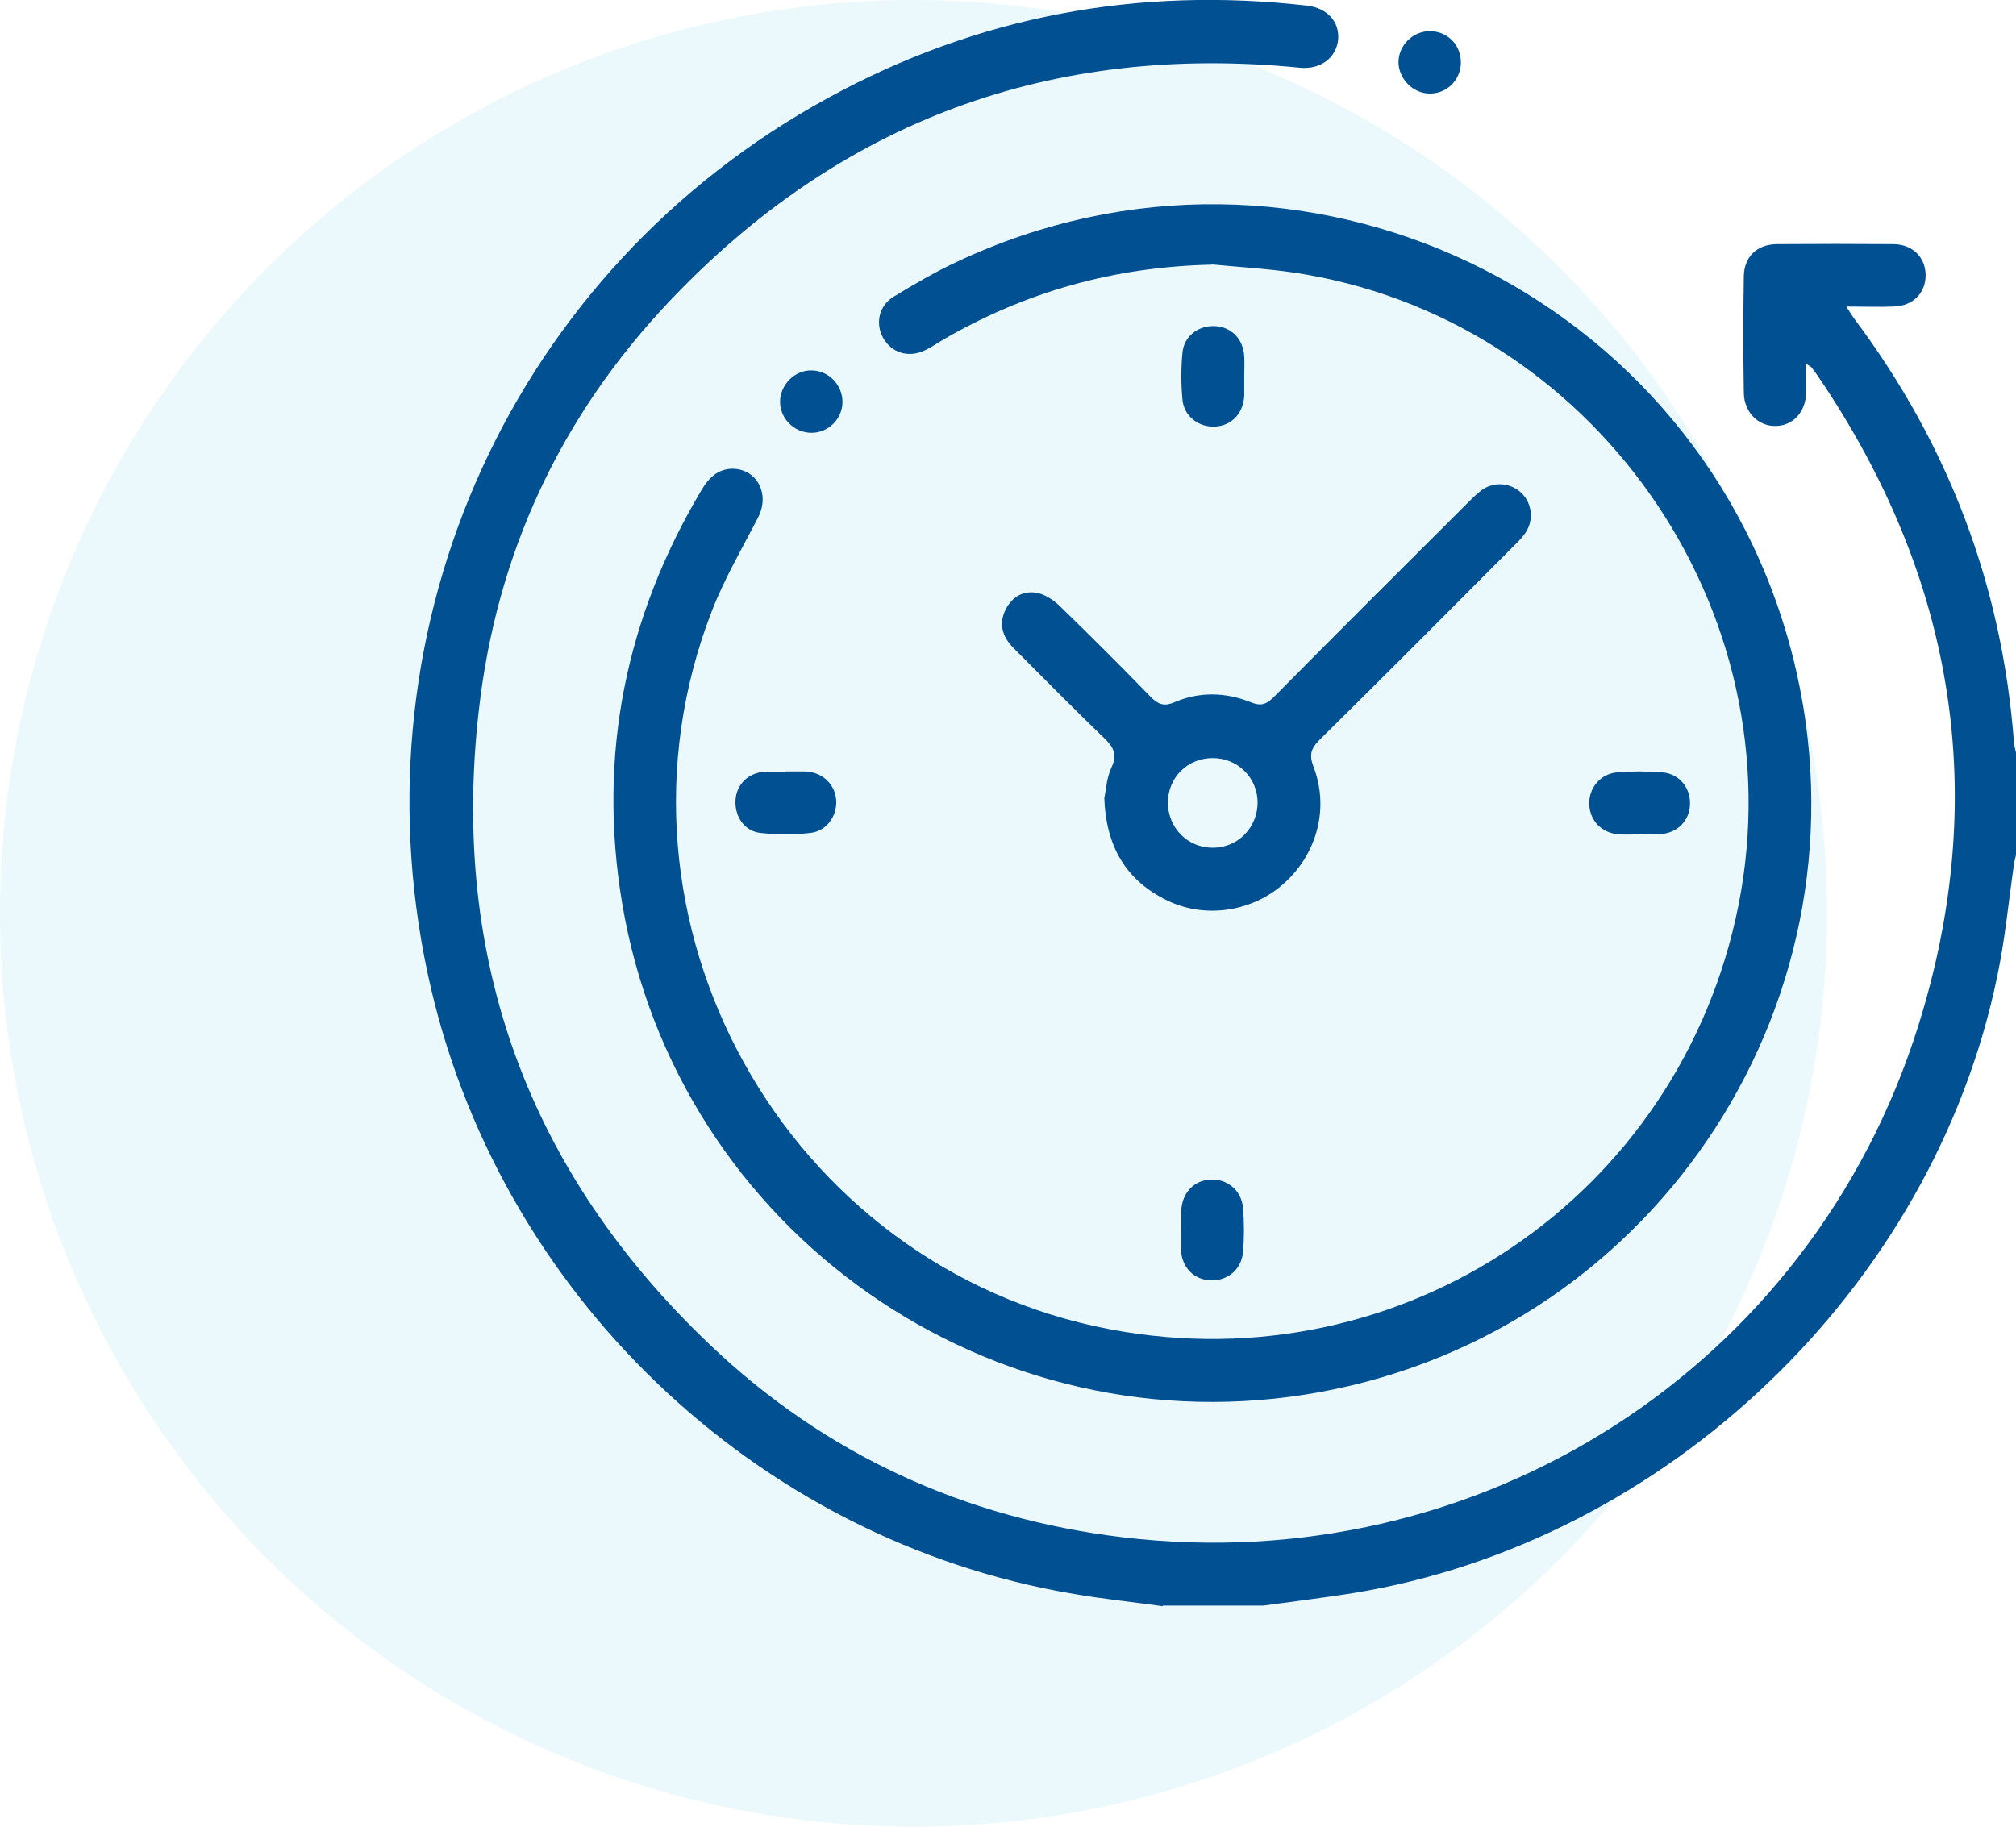
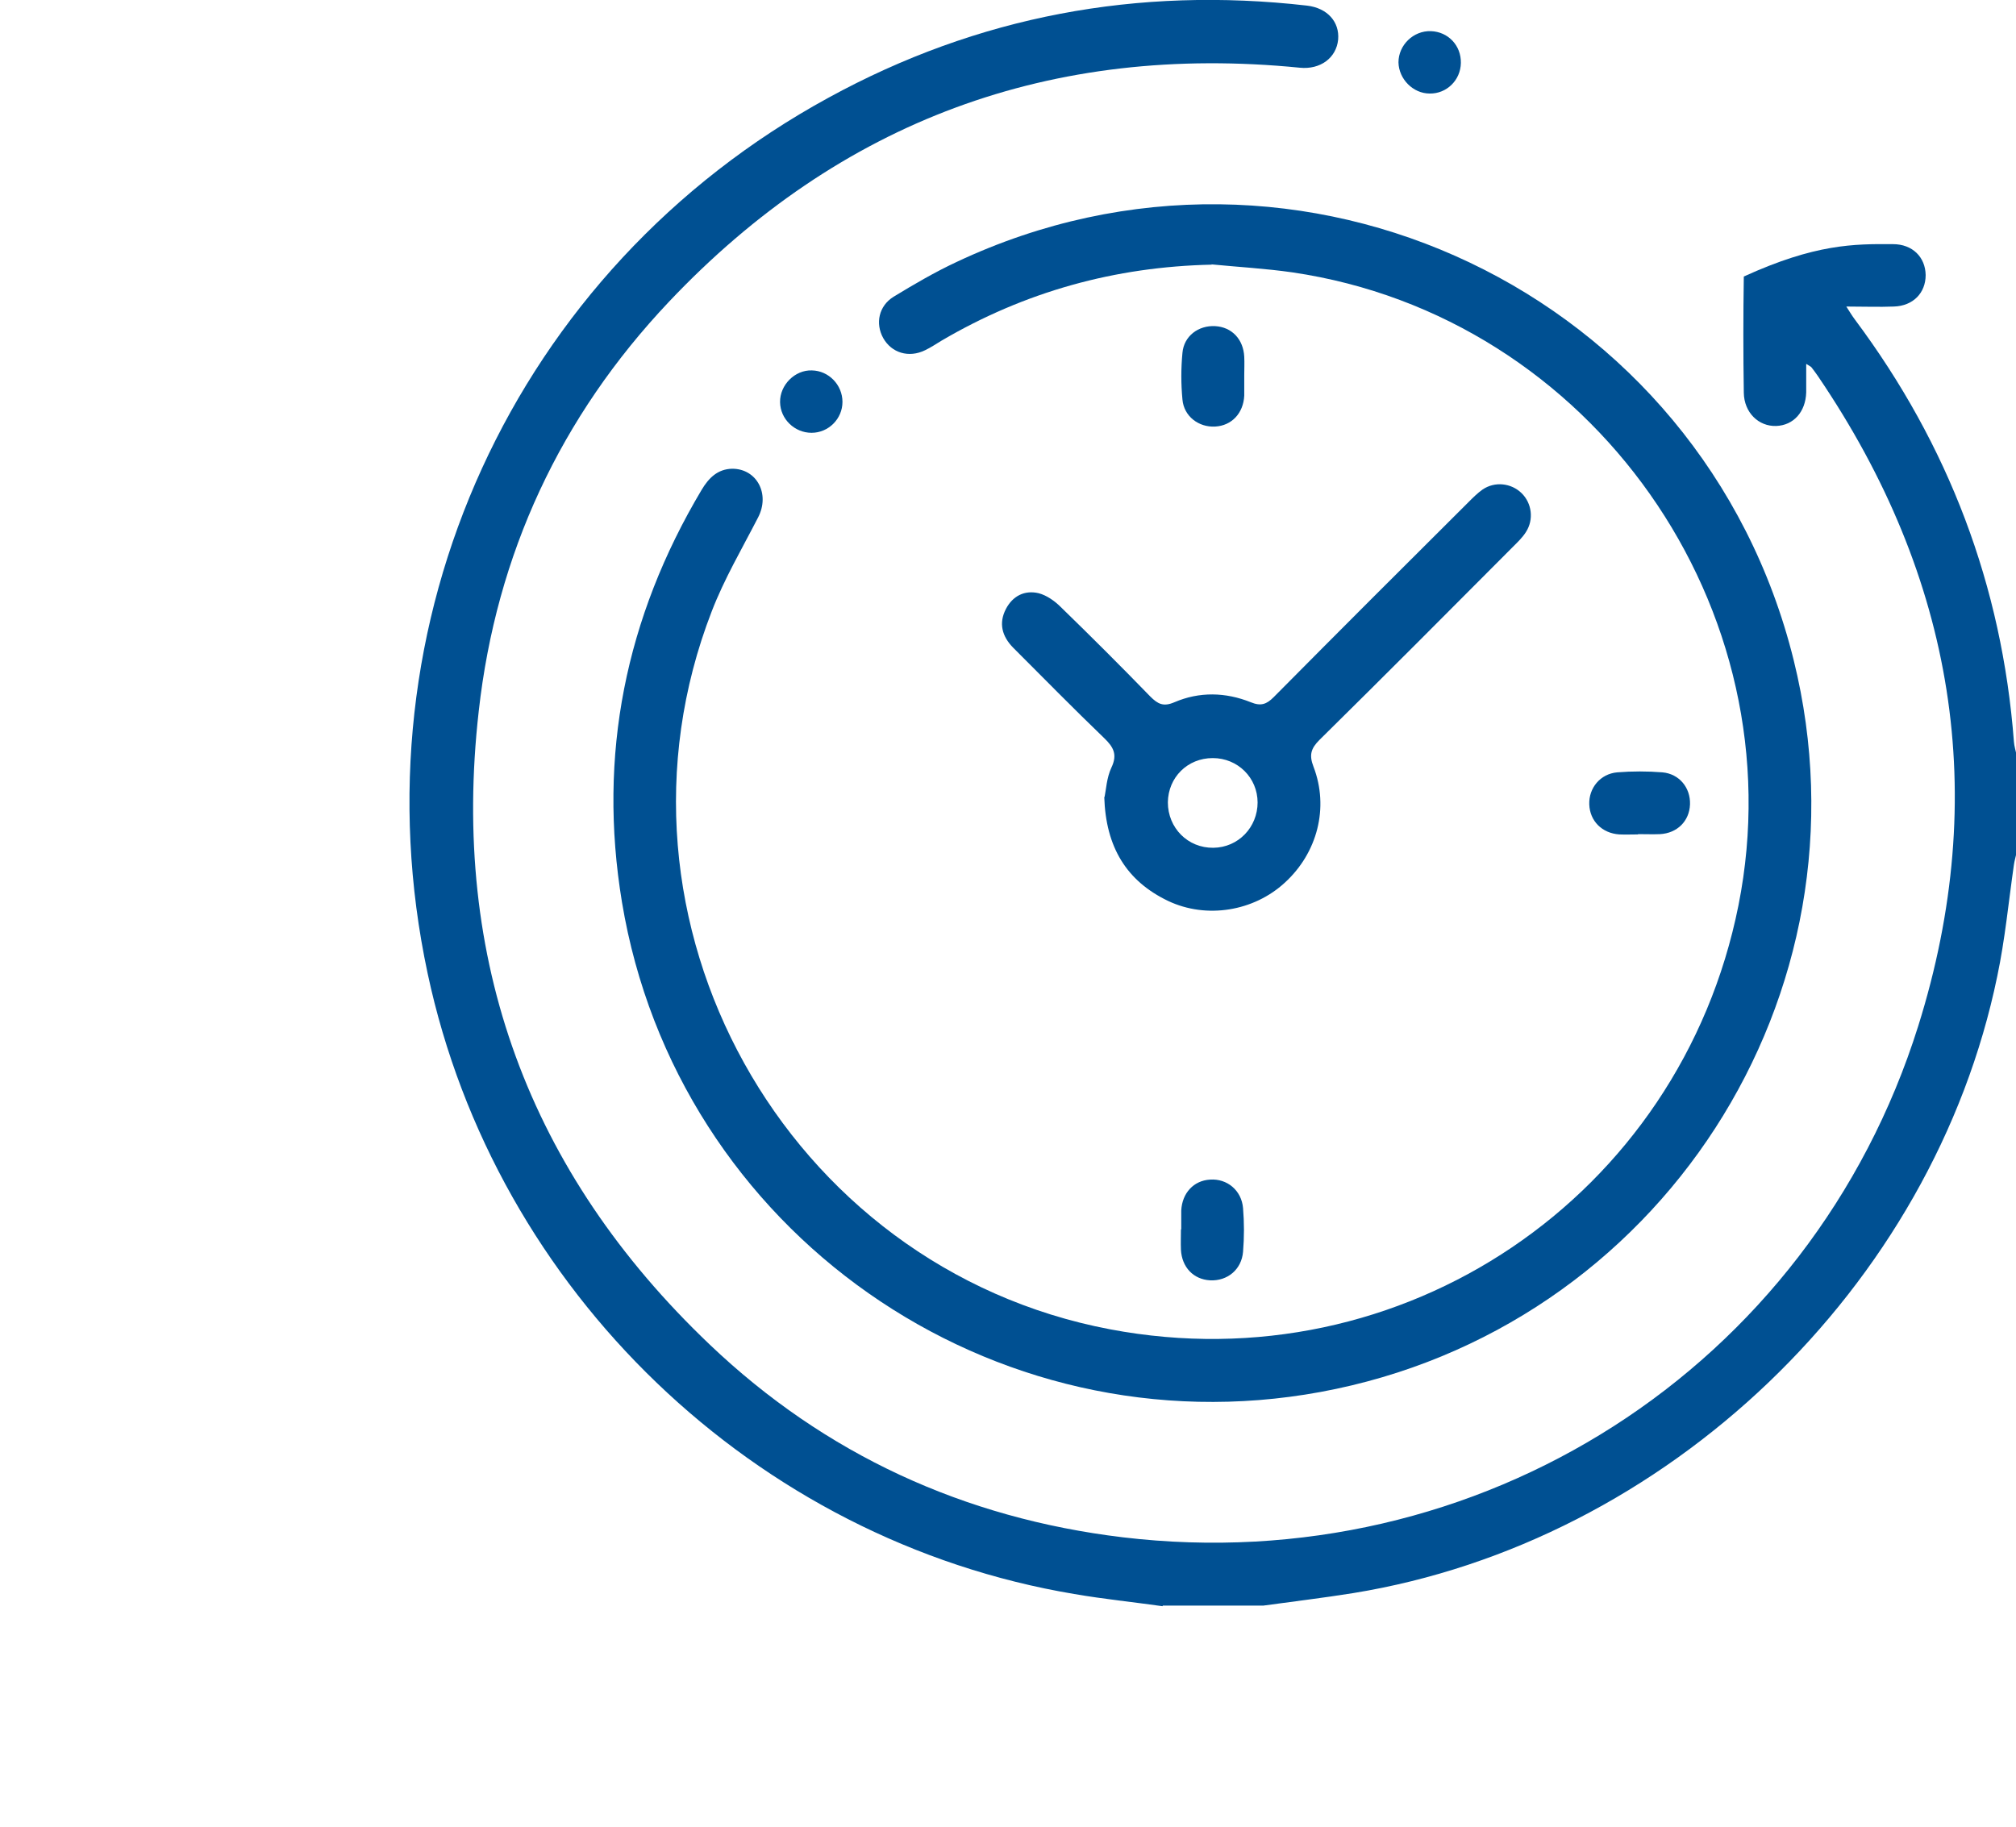
<svg xmlns="http://www.w3.org/2000/svg" width="64" height="58" viewBox="0 0 64 58" fill="none">
-   <circle cx="29" cy="28.999" r="29" fill="#33C6E9" fill-opacity="0.1" />
  <g clip-path="url(#clip0_1160_1551)">
-     <path d="M36.906 50.999C35.972 50.867 35.038 50.773 34.104 50.612C23.972 48.914 15.726 40.992 13.576 30.908C11.198 19.769 16.311 8.554 26.302 3.102C31.038 0.508 36.123 -0.435 41.491 0.178C42.142 0.254 42.528 0.697 42.481 1.254C42.425 1.838 41.915 2.216 41.264 2.15C33.377 1.367 26.67 3.838 21.236 9.582C17.793 13.223 15.755 17.59 15.198 22.58C14.302 30.475 16.783 37.219 22.528 42.689C26.189 46.179 30.613 48.207 35.642 48.811C46.953 50.16 57.481 43.463 60.896 32.578C63.198 25.24 62.047 18.326 57.717 11.95C57.651 11.855 57.585 11.761 57.51 11.667C57.491 11.638 57.453 11.629 57.34 11.553C57.34 11.893 57.34 12.176 57.34 12.459C57.321 13.082 56.934 13.506 56.387 13.525C55.83 13.544 55.368 13.1 55.359 12.469C55.34 11.242 55.34 10.007 55.359 8.78C55.368 8.149 55.774 7.762 56.406 7.752C57.632 7.743 58.859 7.743 60.094 7.752C60.717 7.752 61.123 8.167 61.132 8.733C61.132 9.299 60.736 9.714 60.123 9.733C59.642 9.752 59.17 9.733 58.613 9.733C58.727 9.912 58.802 10.035 58.887 10.148C61.859 14.129 63.557 18.599 63.934 23.551C63.944 23.693 63.991 23.834 64.019 23.985V27.07C63.991 27.202 63.953 27.324 63.934 27.456C63.764 28.635 63.651 29.833 63.406 30.993C61.368 40.878 52.906 48.971 42.953 50.584C42.01 50.735 41.057 50.848 40.104 50.98H36.915L36.906 50.999Z" fill="#005092" />
+     <path d="M36.906 50.999C35.972 50.867 35.038 50.773 34.104 50.612C23.972 48.914 15.726 40.992 13.576 30.908C11.198 19.769 16.311 8.554 26.302 3.102C31.038 0.508 36.123 -0.435 41.491 0.178C42.142 0.254 42.528 0.697 42.481 1.254C42.425 1.838 41.915 2.216 41.264 2.15C33.377 1.367 26.67 3.838 21.236 9.582C17.793 13.223 15.755 17.59 15.198 22.58C14.302 30.475 16.783 37.219 22.528 42.689C26.189 46.179 30.613 48.207 35.642 48.811C46.953 50.16 57.481 43.463 60.896 32.578C63.198 25.24 62.047 18.326 57.717 11.95C57.651 11.855 57.585 11.761 57.51 11.667C57.491 11.638 57.453 11.629 57.34 11.553C57.34 11.893 57.34 12.176 57.34 12.459C57.321 13.082 56.934 13.506 56.387 13.525C55.83 13.544 55.368 13.1 55.359 12.469C55.34 11.242 55.34 10.007 55.359 8.78C57.632 7.743 58.859 7.743 60.094 7.752C60.717 7.752 61.123 8.167 61.132 8.733C61.132 9.299 60.736 9.714 60.123 9.733C59.642 9.752 59.17 9.733 58.613 9.733C58.727 9.912 58.802 10.035 58.887 10.148C61.859 14.129 63.557 18.599 63.934 23.551C63.944 23.693 63.991 23.834 64.019 23.985V27.07C63.991 27.202 63.953 27.324 63.934 27.456C63.764 28.635 63.651 29.833 63.406 30.993C61.368 40.878 52.906 48.971 42.953 50.584C42.01 50.735 41.057 50.848 40.104 50.98H36.915L36.906 50.999Z" fill="#005092" />
    <path d="M38.472 8.403C35.396 8.469 32.538 9.261 29.887 10.818C29.717 10.921 29.547 11.035 29.368 11.12C28.849 11.374 28.302 11.204 28.038 10.733C27.783 10.271 27.896 9.714 28.368 9.422C29.019 9.026 29.679 8.639 30.368 8.318C41.255 3.187 54.057 9.28 56.944 20.967C59.566 31.578 52.689 42.218 41.915 44.198C31.491 46.113 21.481 39.105 19.745 28.645C18.972 23.976 19.859 19.608 22.274 15.553C22.5 15.175 22.783 14.892 23.245 14.883C24.028 14.883 24.453 15.685 24.066 16.43C23.557 17.42 22.991 18.382 22.595 19.41C18.793 29.22 24.925 40.256 35.245 42.208C44.51 43.962 53.34 38.001 55.189 28.748C57.066 19.326 50.538 10.044 41.028 8.648C40.179 8.526 39.311 8.478 38.453 8.394L38.472 8.403Z" fill="#005092" />
    <path d="M35.066 25.305C35.113 25.079 35.132 24.692 35.283 24.372C35.481 23.957 35.349 23.721 35.056 23.438C34.075 22.495 33.123 21.523 32.16 20.561C31.811 20.203 31.698 19.788 31.934 19.335C32.151 18.92 32.528 18.731 32.972 18.835C33.226 18.901 33.481 19.08 33.67 19.269C34.632 20.203 35.585 21.155 36.519 22.117C36.755 22.353 36.934 22.448 37.283 22.297C38.075 21.957 38.906 21.976 39.707 22.297C40.028 22.429 40.207 22.363 40.434 22.136C42.49 20.061 44.556 17.996 46.623 15.939C46.764 15.798 46.906 15.656 47.066 15.543C47.453 15.279 47.972 15.336 48.302 15.656C48.632 15.977 48.698 16.496 48.443 16.892C48.33 17.071 48.17 17.222 48.019 17.373C45.981 19.42 43.943 21.467 41.887 23.494C41.613 23.768 41.556 23.976 41.698 24.343C42.198 25.645 41.821 27.079 40.792 28.022C39.802 28.937 38.302 29.182 37.085 28.607C35.764 27.975 35.104 26.9 35.056 25.305H35.066ZM39.924 25.485C39.924 24.692 39.292 24.07 38.5 24.07C37.698 24.07 37.085 24.683 37.075 25.475C37.075 26.287 37.707 26.928 38.519 26.918C39.311 26.909 39.924 26.268 39.924 25.475V25.485Z" fill="#005092" />
    <path d="M52 26.494C51.802 26.494 51.604 26.503 51.406 26.494C50.858 26.456 50.472 26.07 50.453 25.541C50.434 25.023 50.802 24.57 51.34 24.523C51.811 24.485 52.302 24.485 52.774 24.523C53.311 24.57 53.67 25.013 53.651 25.541C53.632 26.07 53.245 26.456 52.698 26.485C52.472 26.494 52.236 26.485 52 26.485V26.494Z" fill="#005092" />
    <path d="M37.5 39.029C37.5 38.831 37.5 38.633 37.5 38.435C37.528 37.879 37.896 37.483 38.415 37.454C38.953 37.416 39.415 37.794 39.462 38.36C39.5 38.822 39.5 39.284 39.462 39.746C39.415 40.312 38.962 40.68 38.415 40.652C37.887 40.623 37.519 40.237 37.49 39.68C37.481 39.463 37.49 39.246 37.49 39.039L37.5 39.029Z" fill="#005092" />
    <path d="M39.5 11.921C39.5 12.138 39.5 12.355 39.5 12.563C39.472 13.119 39.104 13.515 38.576 13.544C38.057 13.572 37.585 13.223 37.538 12.685C37.491 12.195 37.491 11.695 37.538 11.204C37.585 10.667 38.047 10.327 38.576 10.355C39.104 10.384 39.472 10.771 39.5 11.327C39.51 11.525 39.5 11.723 39.5 11.921Z" fill="#005092" />
-     <path d="M24.934 24.494C25.151 24.494 25.368 24.494 25.575 24.494C26.122 24.523 26.519 24.909 26.547 25.428C26.566 25.928 26.236 26.39 25.726 26.447C25.207 26.503 24.67 26.503 24.141 26.447C23.632 26.39 23.321 25.928 23.349 25.409C23.377 24.909 23.755 24.532 24.283 24.504C24.5 24.494 24.717 24.504 24.924 24.504L24.934 24.494Z" fill="#005092" />
    <path d="M46.377 1.999C46.368 2.546 45.925 2.979 45.387 2.97C44.858 2.97 44.406 2.508 44.396 1.98C44.396 1.433 44.868 0.97 45.425 0.989C45.972 1.008 46.387 1.442 46.377 1.999Z" fill="#005092" />
    <path d="M26.745 12.761C26.745 13.298 26.302 13.742 25.764 13.742C25.226 13.742 24.773 13.308 24.764 12.77C24.755 12.223 25.236 11.742 25.773 11.761C26.311 11.77 26.745 12.223 26.745 12.761Z" fill="#005092" />
  </g>
  <defs>
    <clipPath id="clip0_1160_1551">
      <rect width="51" height="51" fill="white" transform="translate(13 -0.001)" />
    </clipPath>
  </defs>
</svg>